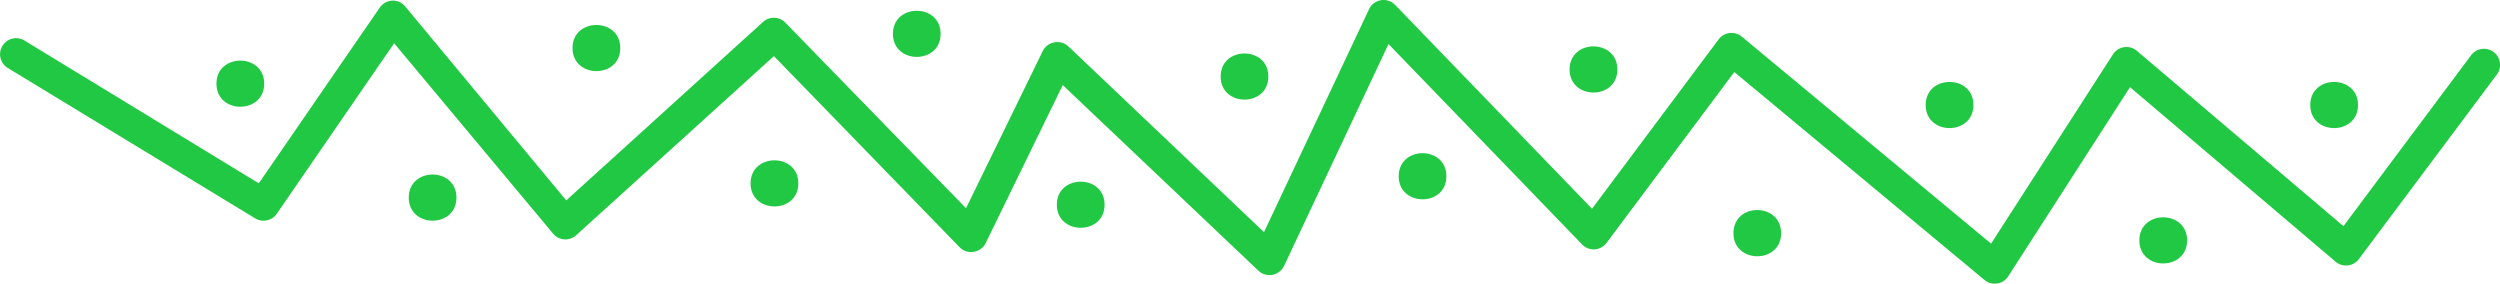
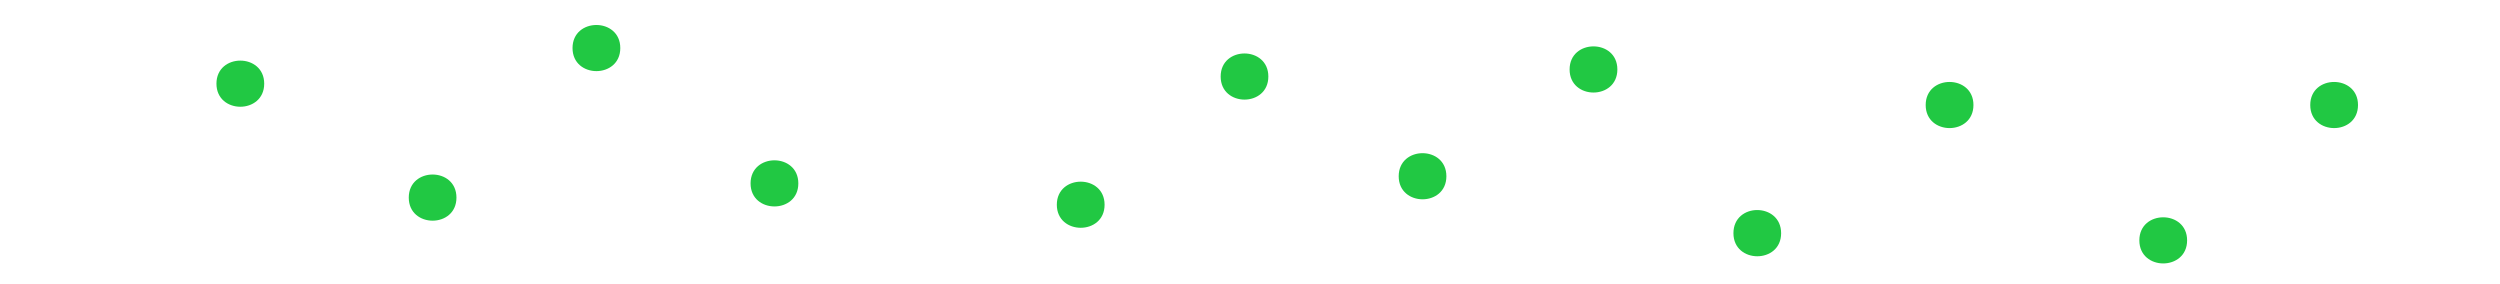
<svg xmlns="http://www.w3.org/2000/svg" id="Layer_1" data-name="Layer 1" viewBox="0 0 350.2 39.73">
  <defs>
    <style>.cls-1{fill:#21c843;}</style>
  </defs>
  <path class="cls-1" d="M1090.61,529.35c0-4.3-6.69-4.31-6.69,0S1090.61,533.66,1090.61,529.35Z" transform="translate(-784.24 -495.68)" />
  <path class="cls-1" d="M1114.55,510.39c0-4.3-6.69-4.31-6.69,0S1114.55,514.7,1114.55,510.39Z" transform="translate(-784.24 -495.68)" />
  <path class="cls-1" d="M1060.68,510.39c0-4.3-6.69-4.31-6.69,0S1060.68,514.7,1060.68,510.39Z" transform="translate(-784.24 -495.68)" />
  <path class="cls-1" d="M1027.06,528.35c0,4.3,6.68,4.31,6.68,0S1027.06,524,1027.06,528.35Z" transform="translate(-784.24 -495.68)" />
  <path class="cls-1" d="M1010.8,505.41c0-4.31-6.69-4.31-6.69,0S1010.8,509.72,1010.8,505.41Z" transform="translate(-784.24 -495.68)" />
  <path class="cls-1" d="M980.17,520.37c0,4.3,6.68,4.31,6.68,0S980.17,516.06,980.17,520.37Z" transform="translate(-784.24 -495.68)" />
  <path class="cls-1" d="M961.91,506.4c0-4.3-6.68-4.31-6.68,0S961.91,510.71,961.91,506.4Z" transform="translate(-784.24 -495.68)" />
  <path class="cls-1" d="M932.28,524.36c0,4.3,6.69,4.31,6.69,0S932.28,520.05,932.28,524.36Z" transform="translate(-784.24 -495.68)" />
-   <path class="cls-1" d="M916,500.42c0-4.3-6.68-4.31-6.68,0S916,504.73,916,500.42Z" transform="translate(-784.24 -495.68)" />
  <path class="cls-1" d="M889.38,521.37c0,4.3,6.69,4.31,6.69,0S889.38,517.06,889.38,521.37Z" transform="translate(-784.24 -495.68)" />
  <path class="cls-1" d="M871.13,502.41c0-4.3-6.69-4.31-6.69,0S871.13,506.72,871.13,502.41Z" transform="translate(-784.24 -495.68)" />
  <path class="cls-1" d="M841.5,523.36c0,4.31,6.68,4.31,6.68,0S841.5,519.05,841.5,523.36Z" transform="translate(-784.24 -495.68)" />
  <path class="cls-1" d="M821.25,507.4c0-4.3-6.69-4.31-6.69,0S821.25,511.71,821.25,507.4Z" transform="translate(-784.24 -495.68)" />
-   <path class="cls-1" d="M1064,535.39a2.24,2.24,0,0,0,1.55-1l17.06-26.5,28.8,24.45a2.28,2.28,0,0,0,1.71.52,2.23,2.23,0,0,0,1.55-.89L1134,506.12a2.25,2.25,0,0,0-3.61-2.7l-17.88,23.94-28.94-24.56a2.25,2.25,0,0,0-3.35.5l-17.07,26.51-34.92-29a2.28,2.28,0,0,0-1.7-.5,2.24,2.24,0,0,0-1.54.88l-17.74,23.73-27.55-28.52A2.25,2.25,0,0,0,976,497l-14.7,31.2-27.38-26a2.26,2.26,0,0,0-2-.58,2.23,2.23,0,0,0-1.62,1.23l-10.74,22-25.31-26a2.25,2.25,0,0,0-3.12-.1l-27.57,25L841,496.58a2.26,2.26,0,0,0-1.83-.81,2.29,2.29,0,0,0-1.75,1l-16.93,24.59-32.82-20a2.24,2.24,0,0,0-3.09.75,2.16,2.16,0,0,0-.33,1.17,2.23,2.23,0,0,0,1.08,1.92L820,526.28a2.26,2.26,0,0,0,3-.64l16.45-23.9,22.26,26.66a2.24,2.24,0,0,0,3.24.23l27.7-25.09,26,26.76a2.23,2.23,0,0,0,2,.65,2.25,2.25,0,0,0,1.67-1.23l10.79-22.12,27.41,26a2.26,2.26,0,0,0,3.59-.67l14.63-31.08,27.12,28.07a2.23,2.23,0,0,0,1.76.69,2.3,2.3,0,0,0,1.66-.9l17.9-23.94,35.06,29.14A2.24,2.24,0,0,0,1064,535.39Z" transform="translate(-784.24 -495.68)" />
</svg>